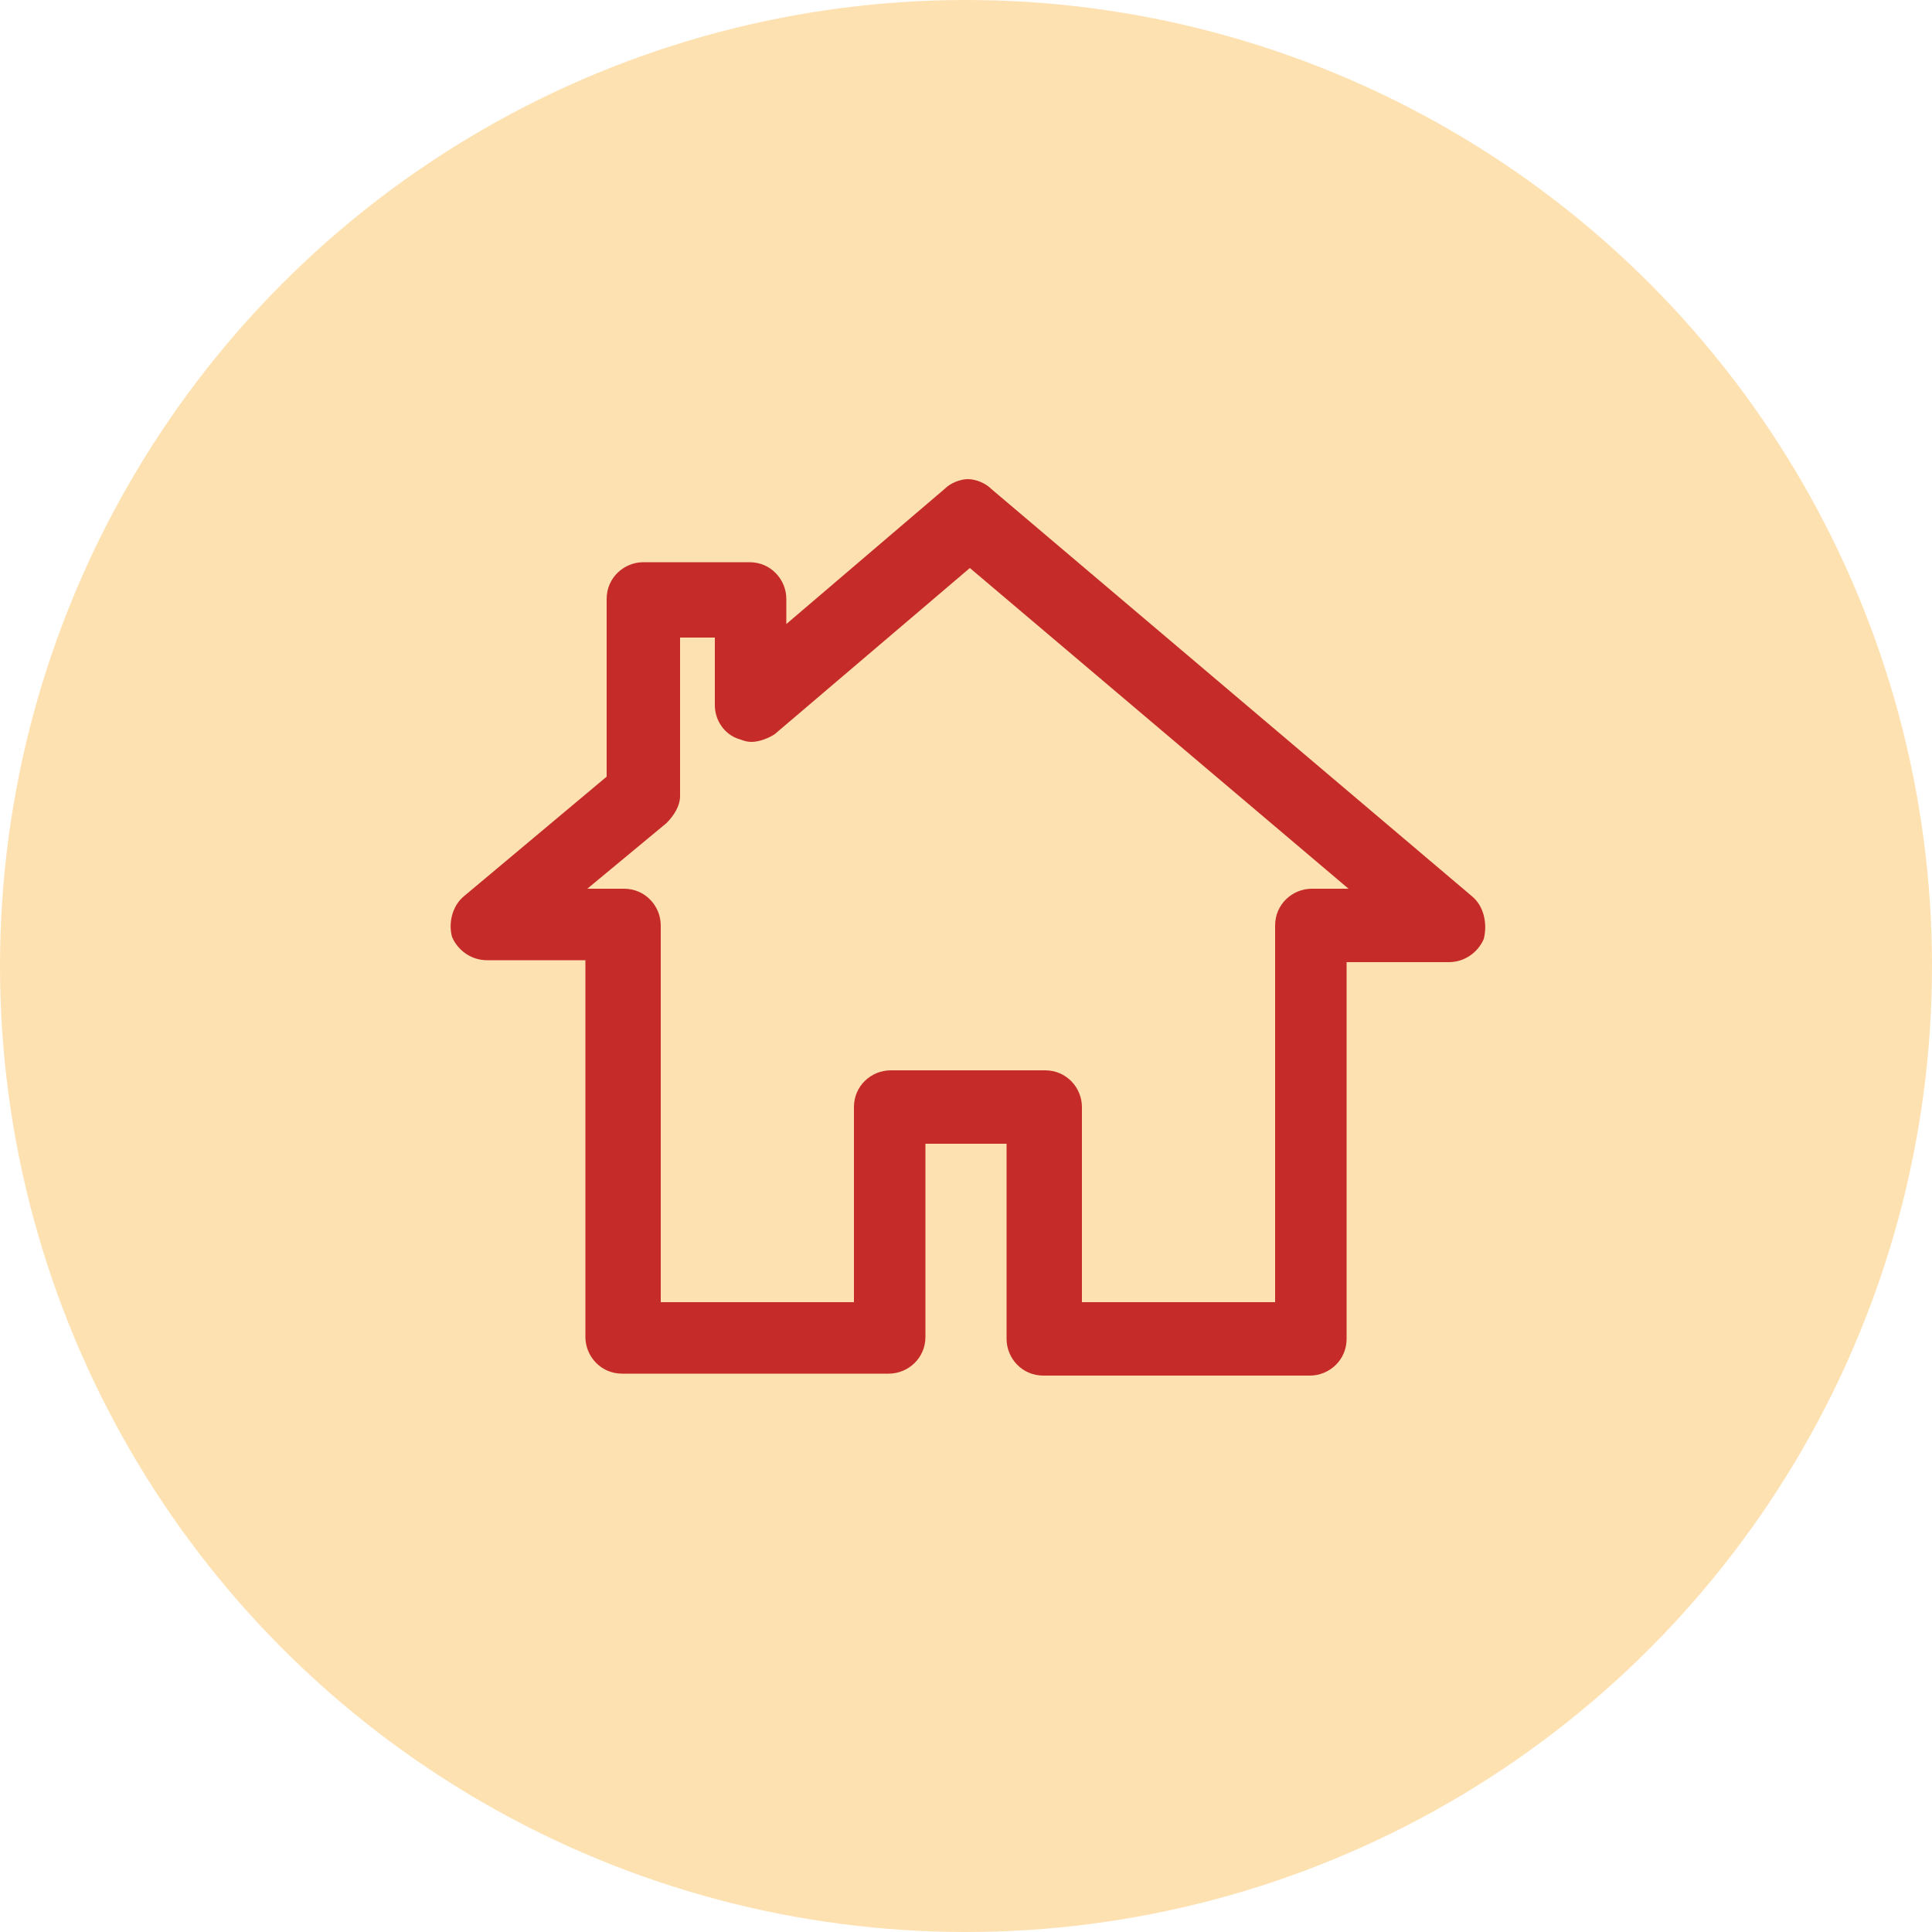
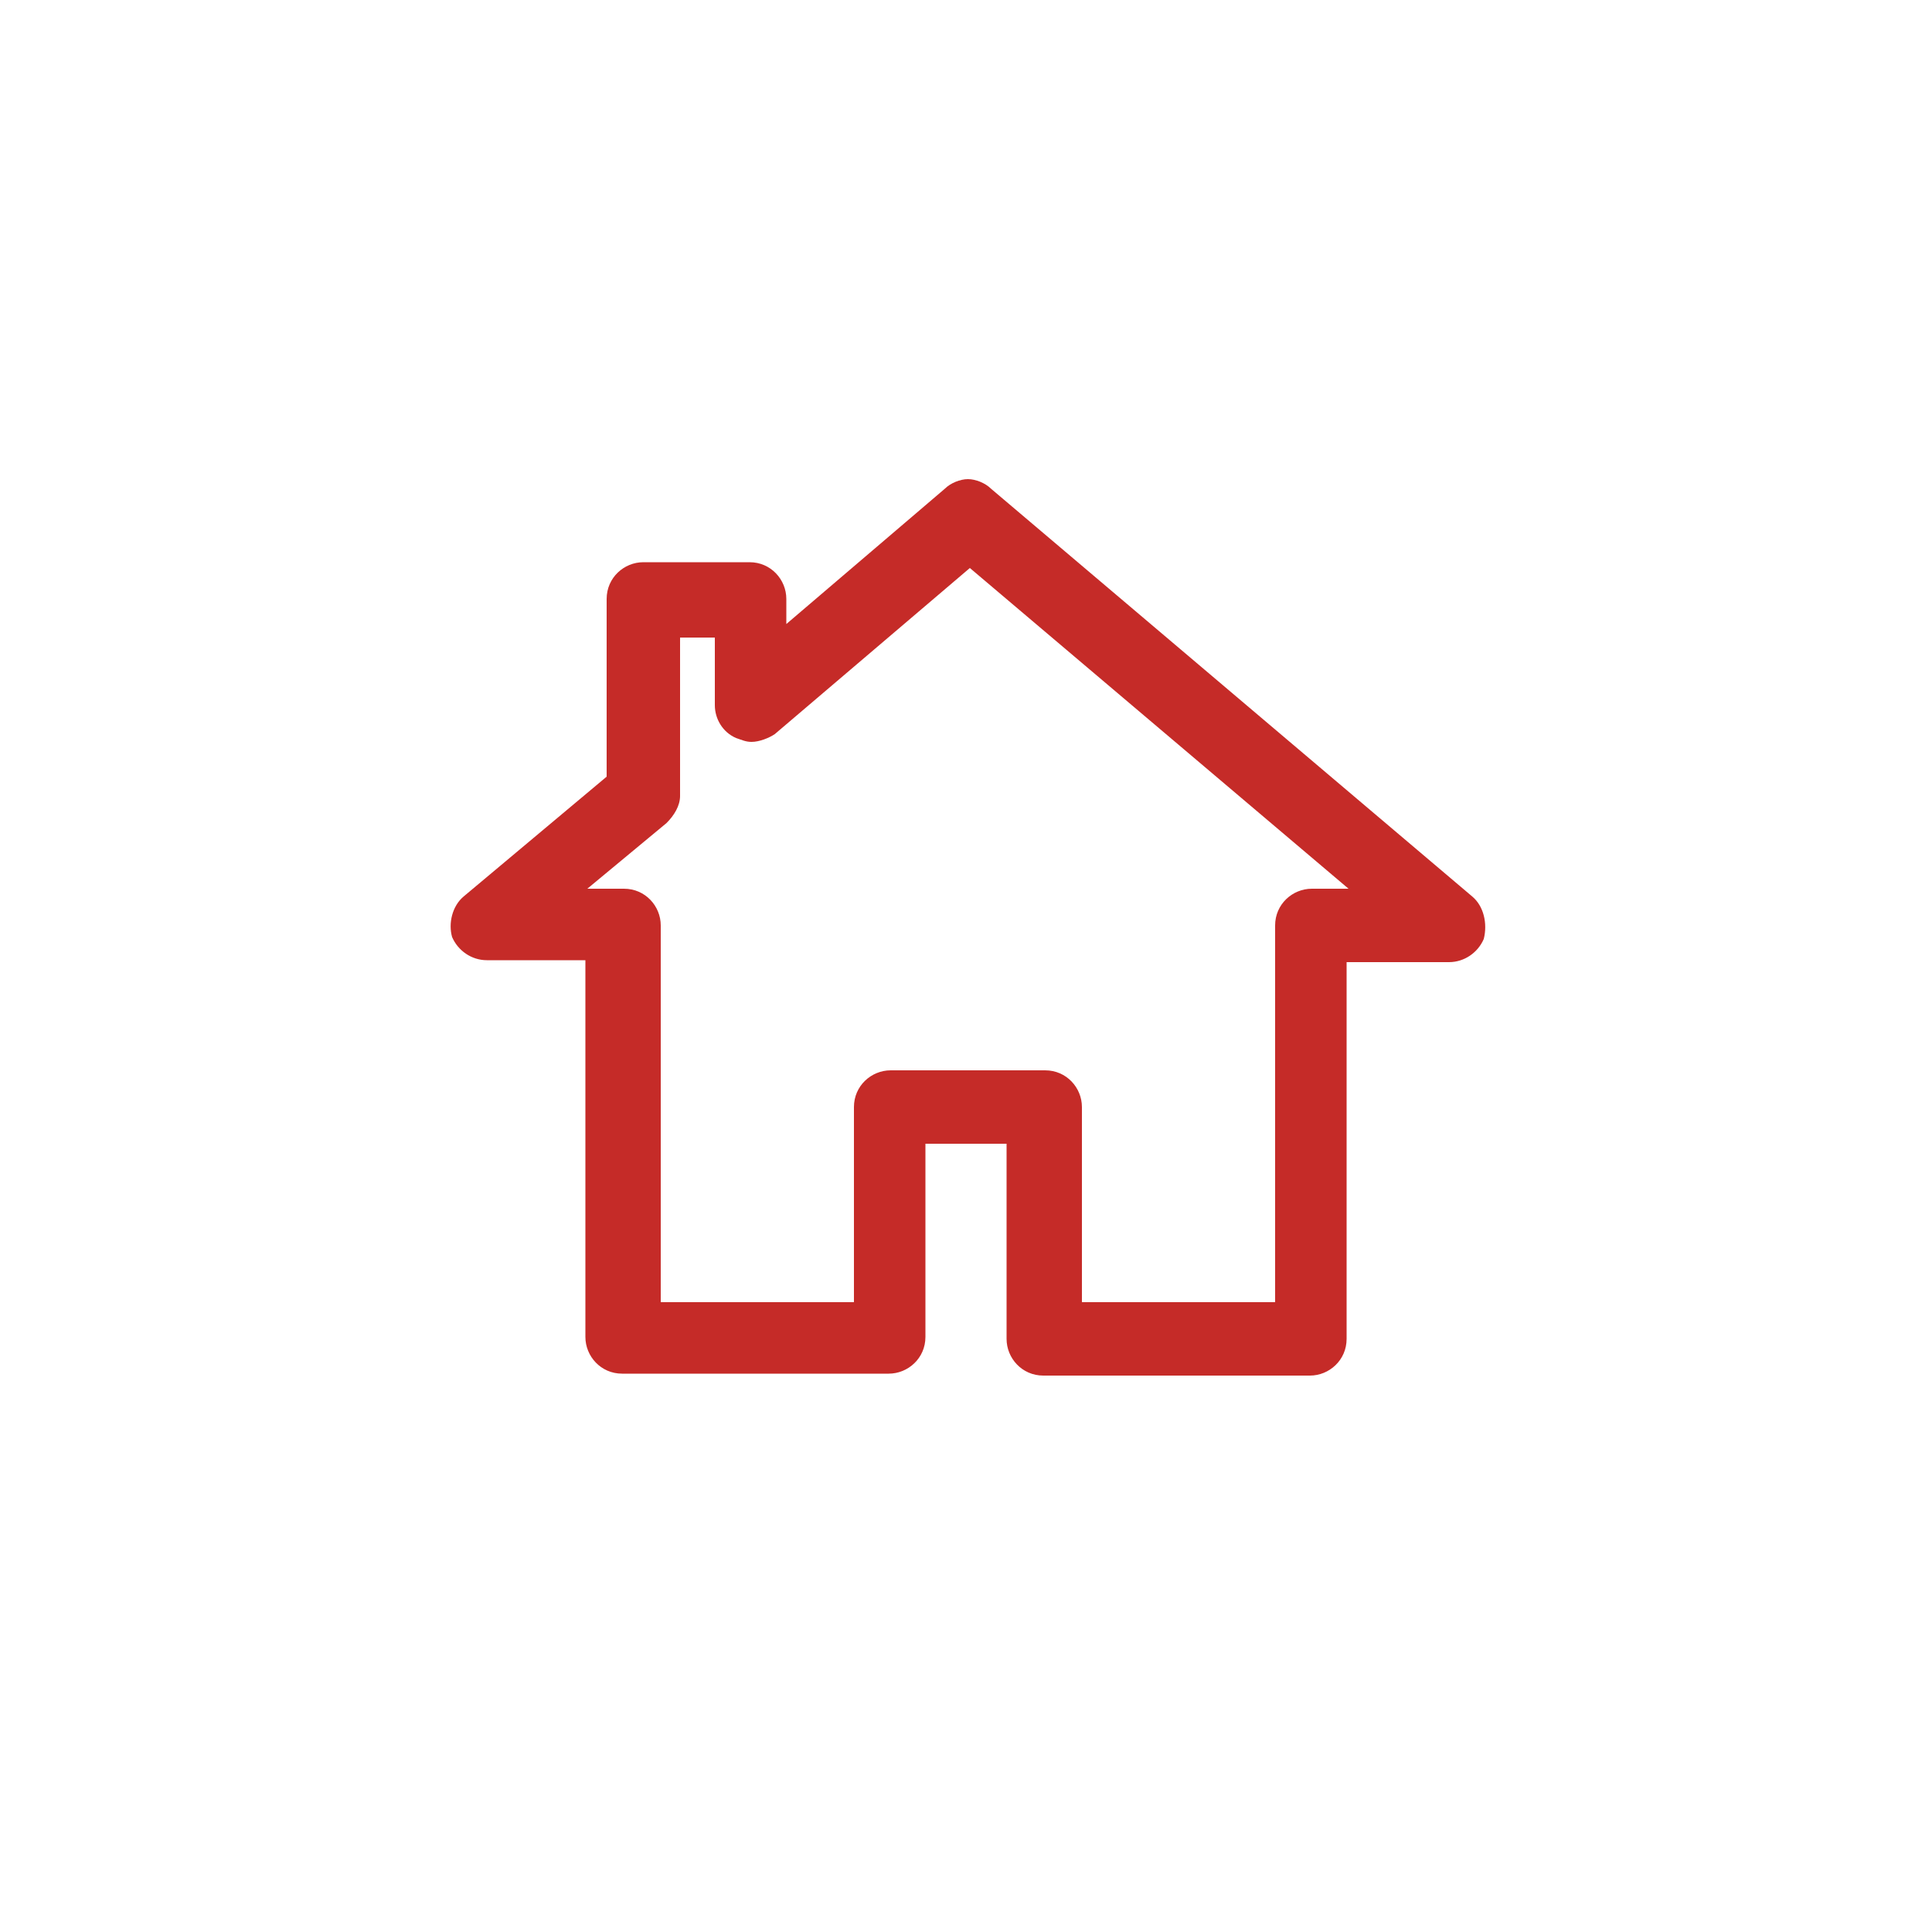
<svg xmlns="http://www.w3.org/2000/svg" viewBox="0 0 100 100">
-   <path fill="transparent" d="M88.7,100H11.3C5,100,0,95,0,88.7V11.3C0,5,5,0,11.3,0h77.5C95,0,100,5,100,11.3v77.5C100,95,95,100,88.7,100z" />
-   <circle fill="#fee1b1" cx="50" cy="50" r="50" />
  <path fill="#c52b28" d="M76.2,46.4L51.3,25.3c-0.3-0.3-0.8-0.5-1.2-0.5c-0.4,0-0.9,0.2-1.2,0.5l-8.2,7V31c0-1-0.8-1.9-1.9-1.9h-5.5c-1,0-1.9,0.8-1.9,1.9v9.2L24,46.4c-0.6,0.5-0.8,1.4-0.6,2.1c0.3,0.7,1,1.2,1.8,1.2h5.1v19.5c0,1,0.8,1.9,1.9,1.9h13.8c1,0,1.9-0.8,1.9-1.9V59.2h4.2v10.1c0,1,0.8,1.9,1.9,1.9h13.8c1,0,1.9-0.8,1.9-1.9V49.8H75c0.8,0,1.5-0.5,1.8-1.2C77,47.8,76.8,46.9,76.2,46.4z M66,47.9v19.5H56V57.3c0-1-0.8-1.9-1.9-1.9h-8c-1,0-1.9,0.8-1.9,1.9v10.1h-10V47.9c0-1-0.8-1.9-1.9-1.9h-1.9l4.1-3.4c0.4-0.4,0.7-0.9,0.7-1.4v-8.2h1.8v3.5c0,0.7,0.4,1.4,1.1,1.7c0.3,0.1,0.5,0.2,0.8,0.2c0.4,0,0.9-0.2,1.2-0.4l10.1-8.6L69.8,46h-1.9C66.9,46,66,46.8,66,47.9z" />
</svg>